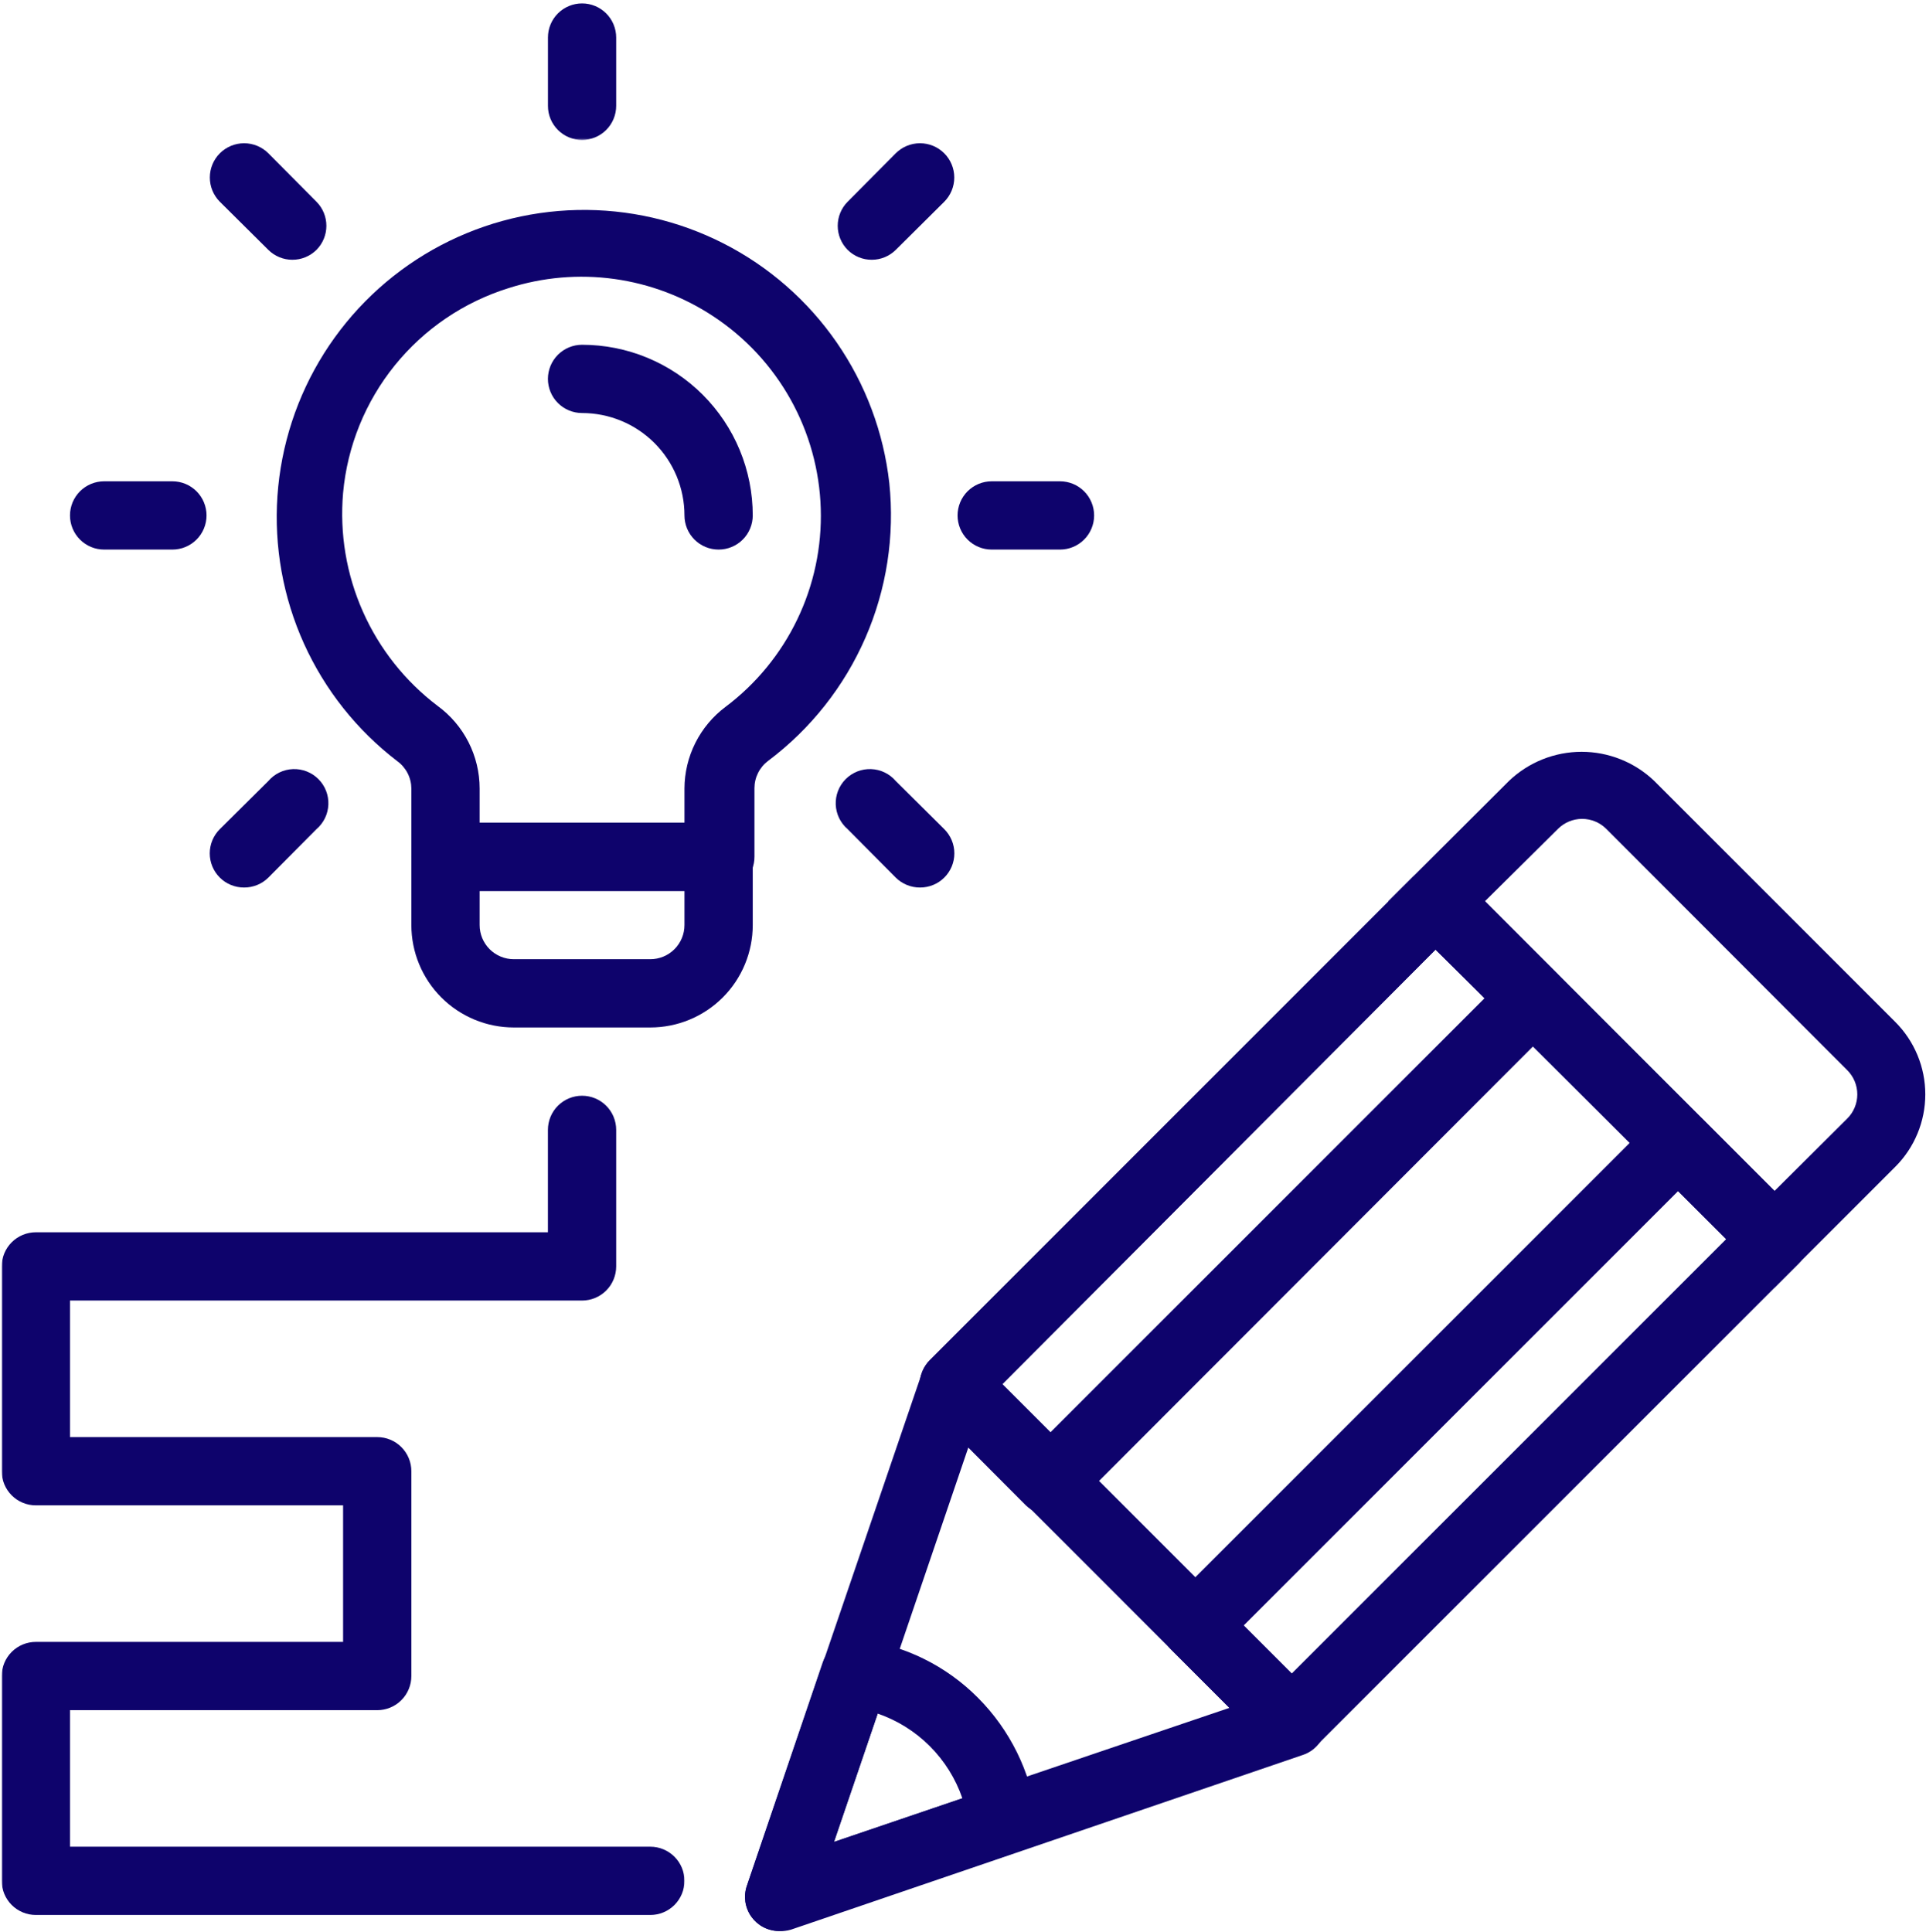
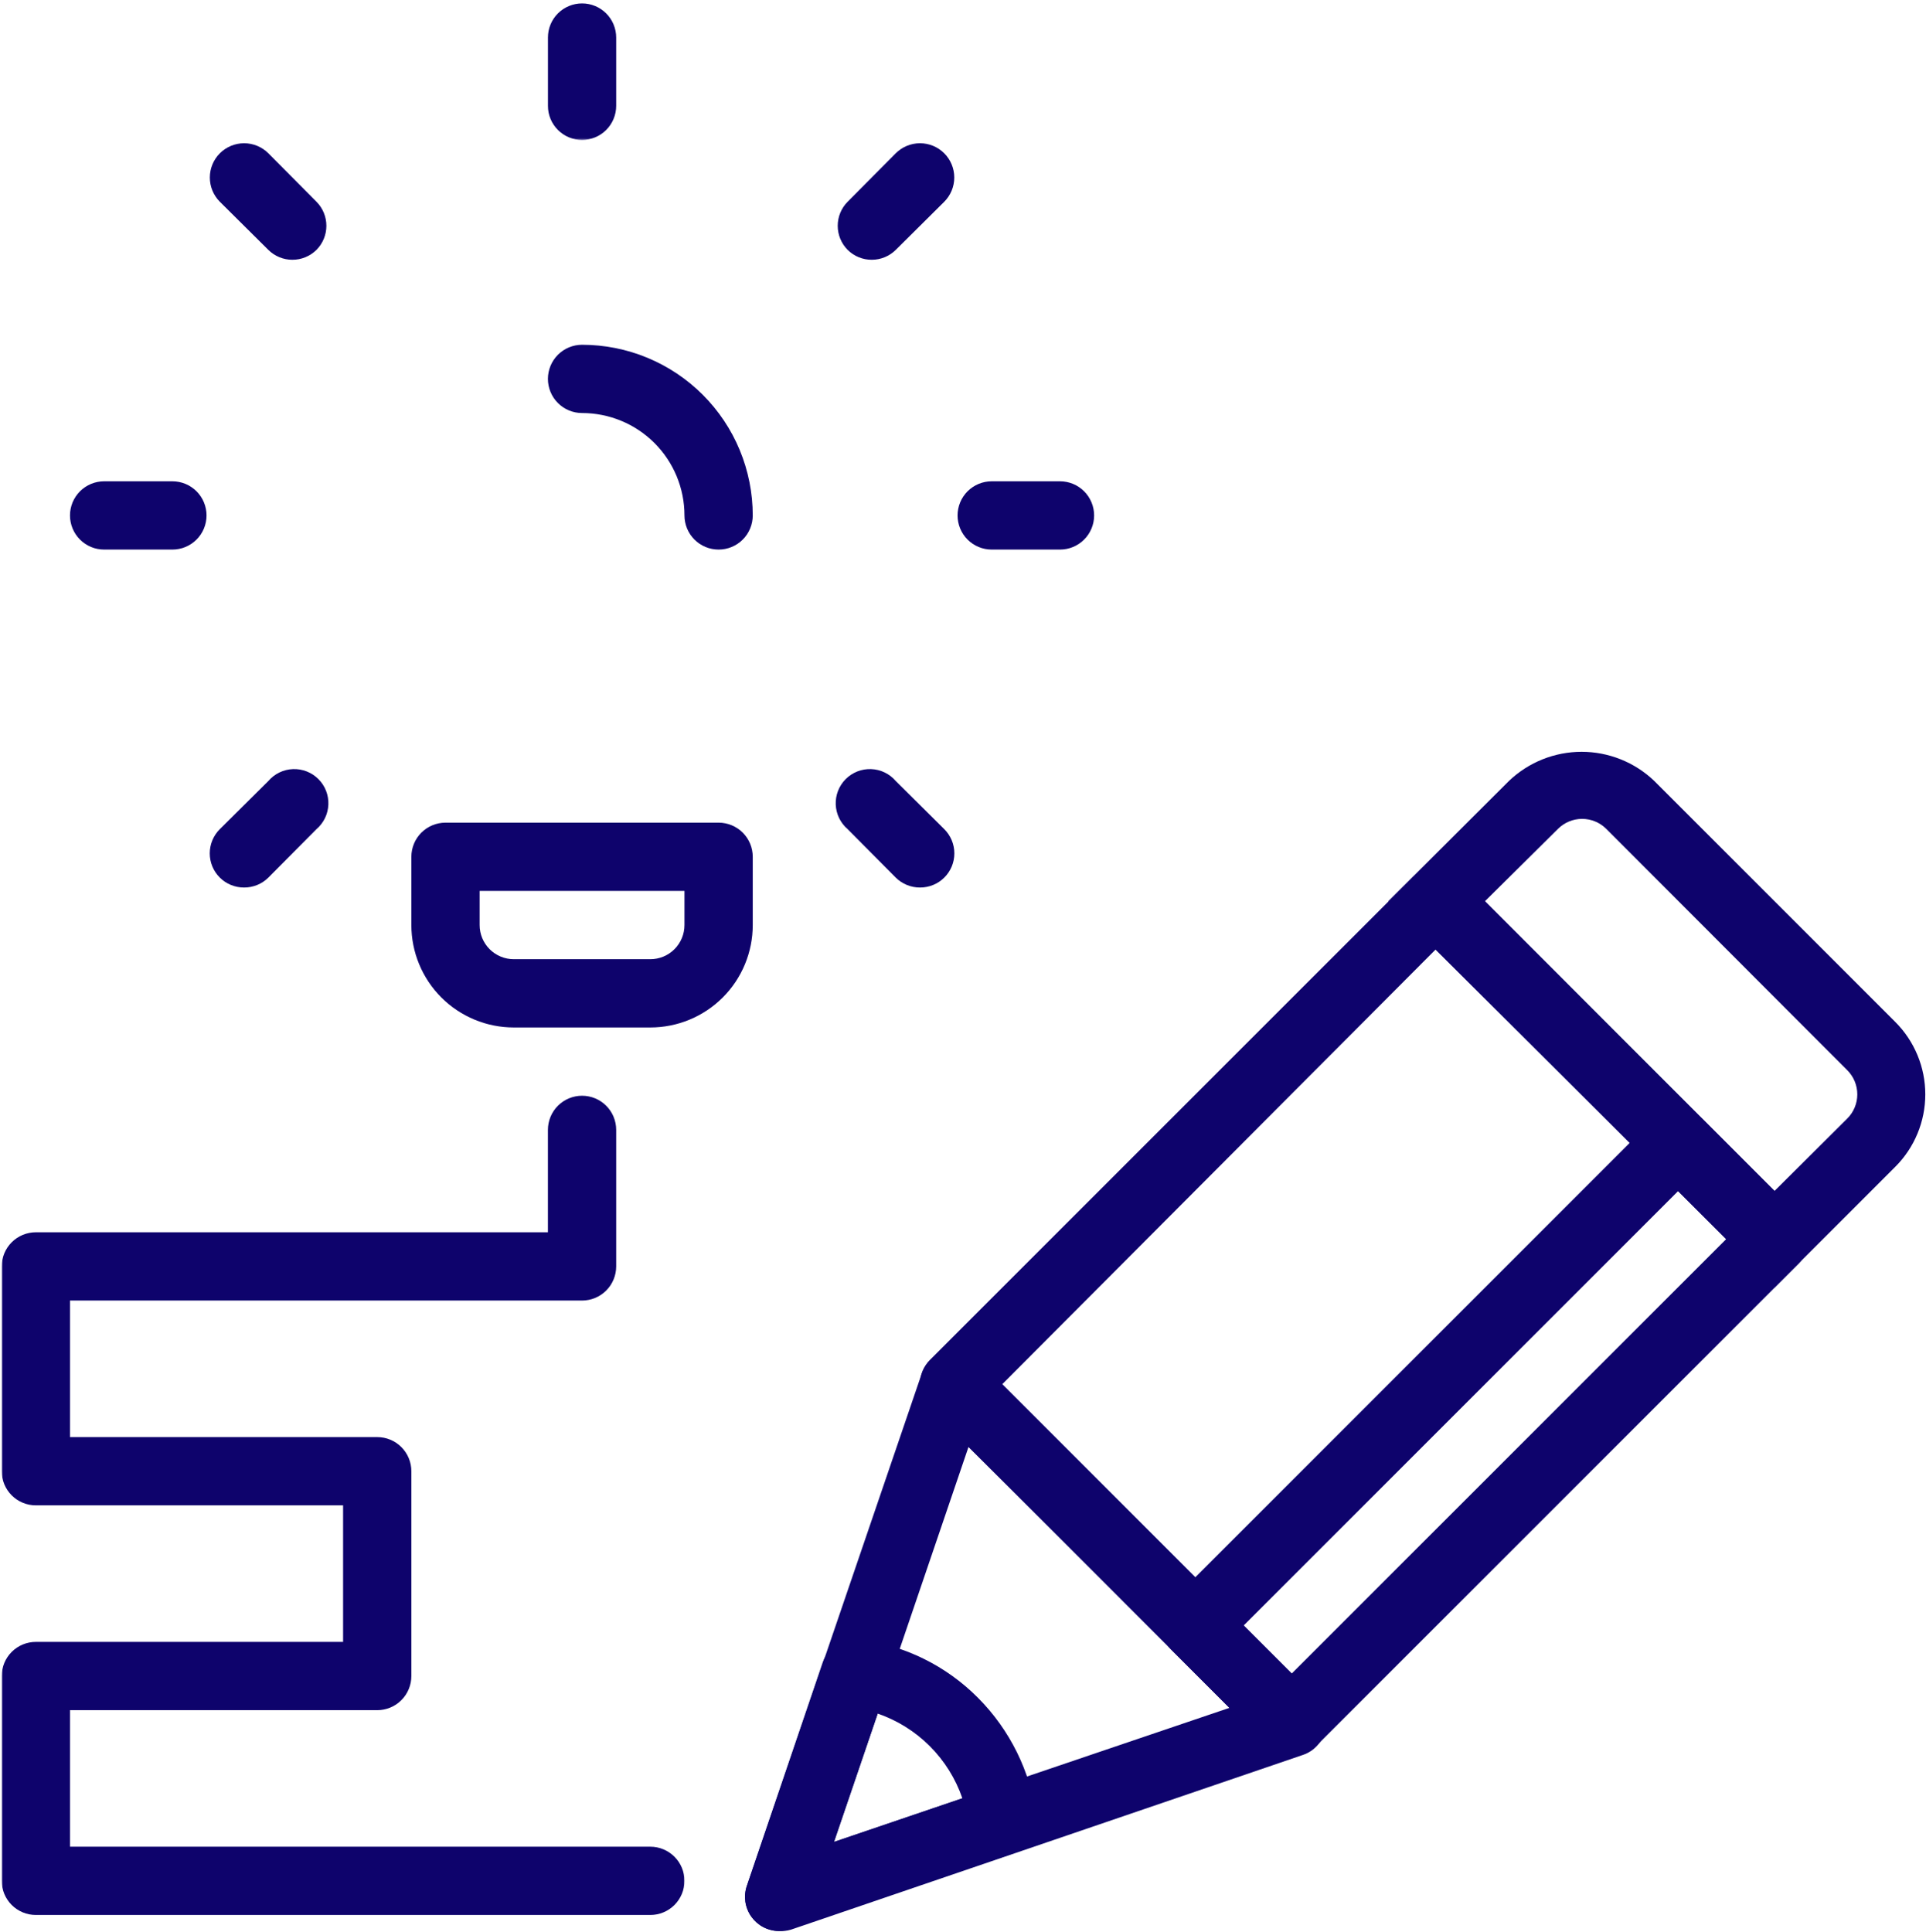
<svg xmlns="http://www.w3.org/2000/svg" width="999" height="1002" viewBox="0 0 999 1002" fill="none">
  <path d="M670.036 911.026C667.672 911.021 665.396 910.552 663.219 909.63C661.036 908.714 659.12 907.406 657.463 905.719L482.338 730.417C481.526 729.594 480.797 728.703 480.156 727.74C479.51 726.771 478.969 725.755 478.531 724.688C478.088 723.615 477.755 722.51 477.531 721.375C477.302 720.24 477.193 719.094 477.193 717.932C477.193 716.776 477.302 715.63 477.531 714.49C477.755 713.354 478.088 712.25 478.531 711.182C478.969 710.109 479.51 709.094 480.156 708.13C480.797 707.161 481.526 706.271 482.338 705.448L732.719 455.073C733.542 454.255 734.432 453.526 735.396 452.885C736.359 452.245 737.38 451.703 738.448 451.26C739.521 450.818 740.625 450.484 741.76 450.26C742.896 450.036 744.042 449.922 745.203 449.922C746.359 449.922 747.505 450.036 748.646 450.26C749.781 450.484 750.885 450.818 751.953 451.26C753.026 451.703 754.042 452.245 755.005 452.885C755.969 453.526 756.865 454.255 757.687 455.073L932.984 630.37C934.62 632.021 935.885 633.917 936.771 636.063C937.661 638.208 938.109 640.443 938.12 642.766C938.135 645.12 937.698 647.385 936.807 649.563C935.917 651.745 934.641 653.667 932.984 655.339L682.609 905.719C680.953 907.406 679.031 908.714 676.854 909.63C674.672 910.552 672.401 911.021 670.036 911.026ZM519.88 718.021L670.036 868.177L895.448 642.766L744.583 492.609L519.88 718.021Z" fill="#0E036C" />
  <path d="M404.078 1001.69C403.375 1001.69 402.672 1001.64 401.974 1001.56C401.276 1001.47 400.588 1001.34 399.906 1001.17C399.224 1001.01 398.552 1000.8 397.896 1000.55C397.24 1000.3 396.599 1000.02 395.974 999.688C395.349 999.365 394.75 999.005 394.167 998.609C393.588 998.214 393.031 997.781 392.5 997.323C391.974 996.859 391.474 996.365 391 995.844C390.531 995.323 390.094 994.776 389.687 994.203C389.281 993.625 388.911 993.031 388.573 992.412C388.24 991.797 387.943 991.162 387.682 990.505C387.427 989.854 387.208 989.188 387.026 988.505C386.849 987.828 386.708 987.141 386.609 986.443C386.516 985.745 386.458 985.047 386.443 984.344C386.427 983.641 386.453 982.943 386.526 982.24C386.594 981.542 386.703 980.849 386.854 980.162C387.005 979.474 387.198 978.802 387.432 978.135L478.088 712.531C478.338 711.828 478.625 711.141 478.958 710.474C479.286 709.807 479.661 709.162 480.073 708.542C480.49 707.922 480.937 707.328 481.427 706.766C481.917 706.198 482.437 705.667 482.99 705.172C483.547 704.672 484.13 704.214 484.745 703.787C485.359 703.365 485.995 702.979 486.656 702.635C487.318 702.292 488 701.99 488.698 701.734C489.401 701.474 490.115 701.266 490.838 701.099C491.568 700.927 492.302 700.807 493.042 700.734C493.786 700.662 494.531 700.63 495.276 700.651C496.021 700.672 496.76 700.734 497.5 700.849C498.234 700.964 498.963 701.12 499.682 701.328C500.396 701.531 501.099 701.781 501.786 702.073C502.469 702.37 503.135 702.703 503.776 703.083C504.422 703.458 505.036 703.875 505.63 704.333C506.219 704.787 506.781 705.276 507.307 705.802L682.609 881.104C683.672 882.162 684.583 883.333 685.349 884.625C686.115 885.917 686.708 887.281 687.125 888.719C687.542 890.162 687.776 891.63 687.818 893.13C687.865 894.625 687.719 896.109 687.391 897.573C687.047 899.037 686.531 900.432 685.833 901.766C685.141 903.094 684.292 904.318 683.281 905.432C682.276 906.552 681.146 907.521 679.891 908.349C678.635 909.177 677.302 909.833 675.88 910.318L410.271 1000.98C408.25 1001.58 406.182 1001.82 404.078 1001.69ZM502.349 750.604L432.583 955.474L638.338 885.708L502.349 750.604Z" fill="#0E036C" />
  <path d="M404.078 1001.69C403.375 1001.69 402.672 1001.64 401.974 1001.56C401.276 1001.47 400.588 1001.34 399.906 1001.17C399.224 1001.01 398.552 1000.8 397.896 1000.55C397.24 1000.3 396.599 1000.02 395.974 999.688C395.349 999.365 394.75 999.005 394.167 998.609C393.588 998.214 393.031 997.781 392.5 997.323C391.974 996.859 391.474 996.365 391 995.844C390.531 995.323 390.094 994.776 389.687 994.203C389.281 993.625 388.911 993.031 388.573 992.412C388.24 991.797 387.943 991.162 387.682 990.505C387.427 989.854 387.208 989.188 387.026 988.505C386.849 987.828 386.708 987.141 386.609 986.443C386.516 985.745 386.458 985.047 386.443 984.344C386.427 983.641 386.453 982.943 386.526 982.24C386.594 981.542 386.703 980.849 386.854 980.162C387.005 979.474 387.198 978.802 387.432 978.135L426.74 862.333C427.068 861.37 427.474 860.438 427.963 859.547C428.448 858.651 429.01 857.807 429.646 857.005C430.276 856.208 430.974 855.474 431.734 854.797C432.495 854.12 433.307 853.51 434.177 852.974C435.042 852.438 435.948 851.979 436.891 851.599C437.833 851.214 438.807 850.917 439.802 850.703C440.797 850.49 441.807 850.365 442.823 850.328C443.838 850.287 444.854 850.333 445.865 850.469C451.646 851.203 457.328 852.412 462.906 854.089C468.49 855.766 473.891 857.891 479.12 860.469C484.349 863.042 489.328 866.031 494.057 869.438C498.786 872.839 503.203 876.609 507.307 880.75C511.411 884.875 515.161 889.313 518.542 894.047C521.927 898.787 524.906 903.766 527.484 908.99C530.057 914.214 532.193 919.609 533.885 925.182C535.583 930.75 536.812 936.422 537.588 942.193C537.724 943.203 537.771 944.214 537.729 945.234C537.693 946.25 537.562 947.26 537.349 948.255C537.141 949.25 536.838 950.219 536.458 951.167C536.078 952.109 535.62 953.016 535.083 953.88C534.547 954.745 533.937 955.563 533.26 956.323C532.583 957.083 531.849 957.781 531.052 958.412C530.25 959.047 529.406 959.609 528.51 960.094C527.62 960.583 526.687 960.99 525.724 961.318L409.917 1000.63C408.031 1001.31 406.083 1001.67 404.078 1001.69ZM455.25 888.896L432.583 955.474L499.161 932.807C498.292 930.271 497.276 927.797 496.12 925.375C494.969 922.953 493.677 920.609 492.26 918.333C490.838 916.057 489.292 913.875 487.625 911.776C485.953 909.677 484.172 907.677 482.276 905.781C480.38 903.885 478.38 902.104 476.281 900.432C474.182 898.766 472 897.219 469.724 895.797C467.448 894.375 465.104 893.089 462.682 891.938C460.26 890.781 457.786 889.766 455.25 888.896Z" fill="#0E036C" />
  <path d="M920.411 667.911L720.146 467.469L782.828 404.964C784.083 403.771 785.385 402.646 786.745 401.583C788.104 400.516 789.51 399.521 790.969 398.589C792.422 397.656 793.917 396.797 795.453 396.01C796.99 395.224 798.557 394.505 800.161 393.87C801.766 393.229 803.396 392.667 805.052 392.182C806.708 391.698 808.385 391.292 810.078 390.964C811.776 390.641 813.484 390.396 815.203 390.229C816.917 390.068 818.641 389.984 820.37 389.984C822.094 389.984 823.818 390.068 825.536 390.229C827.255 390.396 828.963 390.641 830.656 390.964C832.354 391.292 834.026 391.698 835.687 392.182C837.344 392.667 838.974 393.229 840.578 393.87C842.177 394.505 843.75 395.224 845.286 396.01C846.823 396.797 848.318 397.656 849.771 398.589C851.224 399.521 852.63 400.516 853.99 401.583C855.349 402.646 856.656 403.771 857.906 404.964L983.094 530.151C984.323 531.38 985.49 532.667 986.594 534.01C987.693 535.354 988.729 536.75 989.693 538.198C990.656 539.641 991.552 541.13 992.37 542.667C993.187 544.198 993.927 545.771 994.594 547.375C995.26 548.984 995.844 550.615 996.349 552.281C996.854 553.943 997.276 555.63 997.615 557.333C997.953 559.036 998.208 560.755 998.375 562.484C998.547 564.214 998.63 565.948 998.63 567.688C998.63 569.427 998.547 571.161 998.375 572.891C998.208 574.62 997.953 576.339 997.615 578.042C997.271 579.75 996.854 581.432 996.349 583.099C995.844 584.76 995.26 586.396 994.594 588C993.927 589.609 993.187 591.177 992.37 592.714C991.552 594.245 990.656 595.734 989.693 597.182C988.729 598.625 987.693 600.021 986.594 601.365C985.49 602.708 984.323 604 983.094 605.229L920.411 667.911ZM770.255 467.469L920.411 617.802L958.13 580.26C958.958 579.438 959.698 578.542 960.354 577.573C961.005 576.604 961.557 575.578 962.005 574.5C962.453 573.422 962.792 572.307 963.021 571.161C963.25 570.016 963.365 568.859 963.365 567.688C963.365 566.521 963.25 565.365 963.021 564.219C962.792 563.073 962.453 561.958 962.005 560.88C961.557 559.802 961.005 558.776 960.354 557.807C959.698 556.839 958.958 555.938 958.13 555.115L833.12 429.927C832.297 429.109 831.401 428.38 830.437 427.74C829.474 427.099 828.458 426.557 827.385 426.115C826.312 425.677 825.213 425.344 824.073 425.115C822.937 424.891 821.792 424.781 820.635 424.781C819.474 424.781 818.328 424.891 817.193 425.115C816.057 425.344 814.953 425.677 813.88 426.115C812.812 426.557 811.792 427.099 810.828 427.74C809.865 428.38 808.974 429.109 808.151 429.927L770.255 467.469Z" fill="#0E036C" />
  <path d="M670.036 911.026C667.672 911.021 665.396 910.552 663.219 909.63C661.036 908.714 659.12 907.406 657.464 905.719L607.531 855.781C606.698 854.958 605.958 854.063 605.307 853.094C604.656 852.125 604.104 851.099 603.656 850.021C603.203 848.943 602.865 847.828 602.635 846.682C602.406 845.536 602.292 844.38 602.292 843.208C602.292 842.042 602.406 840.885 602.635 839.74C602.865 838.594 603.203 837.479 603.656 836.401C604.104 835.323 604.656 834.297 605.307 833.328C605.958 832.359 606.698 831.464 607.531 830.641L857.906 580.26C858.729 579.443 859.62 578.714 860.589 578.073C861.552 577.432 862.568 576.891 863.641 576.448C864.708 576.005 865.812 575.672 866.948 575.448C868.083 575.224 869.234 575.109 870.391 575.109C871.547 575.109 872.698 575.224 873.833 575.448C874.969 575.672 876.073 576.005 877.141 576.448C878.214 576.891 879.229 577.432 880.193 578.073C881.161 578.714 882.052 579.443 882.875 580.26L932.984 630.37C934.62 632.021 935.885 633.917 936.771 636.063C937.661 638.208 938.109 640.443 938.12 642.766C938.135 645.12 937.698 647.385 936.807 649.563C935.917 651.745 934.641 653.667 932.984 655.339L682.609 905.719C680.953 907.406 679.031 908.714 676.854 909.63C674.672 910.552 672.401 911.021 670.036 911.026ZM645.068 843.208L670.036 868.177L895.448 642.766L870.479 617.802L645.068 843.208Z" fill="#0E036C" />
-   <path d="M544.849 785.839C542.474 785.901 540.182 785.5 537.974 784.641C535.766 783.781 533.802 782.526 532.099 780.88L482.161 730.771C481.349 729.948 480.62 729.057 479.979 728.094C479.333 727.125 478.792 726.109 478.354 725.036C477.911 723.969 477.578 722.865 477.354 721.729C477.125 720.594 477.016 719.443 477.016 718.286C477.016 717.13 477.125 715.979 477.354 714.844C477.578 713.708 477.911 712.604 478.354 711.536C478.792 710.464 479.333 709.448 479.979 708.484C480.62 707.516 481.349 706.625 482.161 705.802L732.719 455.073C733.542 454.255 734.432 453.526 735.396 452.885C736.359 452.245 737.38 451.703 738.448 451.26C739.521 450.818 740.625 450.484 741.76 450.26C742.896 450.036 744.042 449.922 745.203 449.922C746.359 449.922 747.505 450.036 748.646 450.26C749.781 450.484 750.885 450.818 751.953 451.26C753.026 451.703 754.042 452.245 755.005 452.885C755.969 453.526 756.865 454.255 757.687 455.073L807.797 505.182C809.432 506.833 810.693 508.729 811.583 510.875C812.474 513.021 812.922 515.255 812.932 517.578C812.943 519.932 812.505 522.198 811.615 524.375C810.729 526.552 809.453 528.479 807.797 530.151L557.417 780.88C555.734 782.505 553.802 783.75 551.625 784.609C549.448 785.464 547.187 785.875 544.849 785.839ZM519.88 718.021L544.849 742.99L770.255 517.578L744.583 492.609L519.88 718.021Z" fill="#0E036C" />
  <mask id="mask0_1_156" style="mask-type:luminance" maskUnits="userSpaceOnUse" x="0" y="567" width="356" height="428">
    <path d="M0.885 567.333H355.333V994H0.885V567.333Z" fill="white" />
  </mask>
  <g mask="url(#mask0_1_156)">
    <path d="M337.318 993.365H18.594C17.432 993.365 16.281 993.25 15.141 993.026C14 992.797 12.891 992.464 11.818 992.016C10.745 991.573 9.724 991.026 8.755 990.38C7.786 989.735 6.896 989 6.073 988.182C5.25 987.36 4.516 986.464 3.87 985.495C3.224 984.531 2.677 983.511 2.234 982.438C1.792 981.36 1.453 980.255 1.224 979.115C1 977.974 0.885 976.823 0.885 975.662V869.417C0.885 868.255 1 867.104 1.224 865.964C1.453 864.823 1.792 863.714 2.234 862.641C2.677 861.568 3.224 860.547 3.87 859.578C4.516 858.615 5.25 857.719 6.073 856.896C6.896 856.073 7.786 855.339 8.755 854.693C9.724 854.047 10.745 853.5 11.818 853.057C12.891 852.615 14 852.276 15.141 852.052C16.281 851.823 17.432 851.709 18.594 851.709H177.958V780.88H18.594C17.432 780.88 16.281 780.766 15.141 780.542C14 780.313 12.891 779.979 11.818 779.531C10.745 779.089 9.724 778.542 8.755 777.896C7.786 777.25 6.896 776.516 6.073 775.693C5.25 774.875 4.516 773.979 3.87 773.011C3.224 772.047 2.677 771.026 2.234 769.953C1.792 768.875 1.453 767.771 1.224 766.63C1 765.49 0.885 764.339 0.885 763.177V656.932C0.885 655.771 1 654.62 1.224 653.479C1.453 652.339 1.792 651.229 2.234 650.156C2.677 649.083 3.224 648.063 3.87 647.094C4.516 646.13 5.25 645.235 6.073 644.412C6.896 643.589 7.786 642.854 8.755 642.208C9.724 641.563 10.745 641.016 11.818 640.573C12.891 640.13 14 639.792 15.141 639.568C16.281 639.339 17.432 639.224 18.594 639.224H284.198V586.104C284.198 584.943 284.312 583.792 284.542 582.651C284.766 581.511 285.104 580.401 285.547 579.328C285.99 578.255 286.536 577.235 287.182 576.266C287.828 575.302 288.562 574.406 289.385 573.583C290.208 572.761 291.104 572.026 292.068 571.38C293.036 570.735 294.057 570.188 295.13 569.745C296.203 569.302 297.312 568.964 298.453 568.74C299.594 568.511 300.745 568.396 301.906 568.396C303.068 568.396 304.219 568.511 305.359 568.74C306.5 568.964 307.609 569.302 308.682 569.745C309.755 570.188 310.776 570.735 311.745 571.38C312.708 572.026 313.604 572.761 314.427 573.583C315.25 574.406 315.984 575.302 316.63 576.266C317.276 577.235 317.818 578.255 318.266 579.328C318.708 580.401 319.047 581.511 319.271 582.651C319.5 583.792 319.615 584.943 319.615 586.104V656.932C319.615 658.094 319.5 659.245 319.271 660.386C319.047 661.526 318.708 662.636 318.266 663.708C317.818 664.781 317.276 665.802 316.63 666.771C315.984 667.735 315.25 668.63 314.427 669.453C313.604 670.276 312.708 671.011 311.745 671.656C310.776 672.302 309.755 672.849 308.682 673.292C307.609 673.735 306.5 674.073 305.359 674.297C304.219 674.526 303.068 674.641 301.906 674.641H36.302V745.469H195.661C196.828 745.469 197.979 745.584 199.12 745.807C200.26 746.037 201.365 746.37 202.437 746.818C203.516 747.261 204.536 747.807 205.5 748.453C206.469 749.099 207.365 749.834 208.182 750.656C209.005 751.474 209.74 752.37 210.385 753.339C211.031 754.302 211.578 755.323 212.021 756.396C212.469 757.474 212.802 758.578 213.031 759.719C213.255 760.86 213.37 762.011 213.37 763.177V869.417C213.37 870.578 213.255 871.729 213.031 872.87C212.802 874.011 212.469 875.12 212.021 876.193C211.578 877.266 211.031 878.287 210.385 879.255C209.74 880.219 209.005 881.115 208.182 881.938C207.365 882.761 206.469 883.495 205.5 884.141C204.536 884.787 203.516 885.334 202.437 885.776C201.365 886.219 200.26 886.557 199.12 886.781C197.979 887.011 196.828 887.125 195.661 887.125H36.302V957.953H337.318C338.484 957.953 339.635 958.068 340.776 958.292C341.917 958.521 343.021 958.854 344.094 959.302C345.172 959.745 346.193 960.292 347.156 960.938C348.125 961.584 349.021 962.318 349.839 963.141C350.661 963.959 351.396 964.854 352.042 965.823C352.687 966.787 353.234 967.807 353.677 968.88C354.125 969.959 354.458 971.063 354.687 972.203C354.911 973.344 355.026 974.495 355.026 975.662C355.026 976.823 354.911 977.974 354.687 979.115C354.458 980.255 354.125 981.36 353.677 982.438C353.234 983.511 352.687 984.531 352.042 985.495C351.396 986.464 350.661 987.36 349.839 988.182C349.021 989 348.125 989.735 347.156 990.38C346.193 991.026 345.172 991.573 344.094 992.016C343.021 992.464 341.917 992.797 340.776 993.026C339.635 993.25 338.484 993.365 337.318 993.365Z" fill="#0E036C" />
  </g>
-   <path d="M372.734 462.156H231.078C229.917 462.156 228.766 462.042 227.625 461.813C226.484 461.589 225.375 461.25 224.302 460.807C223.229 460.359 222.208 459.818 221.24 459.172C220.276 458.526 219.38 457.792 218.557 456.969C217.734 456.146 217 455.25 216.354 454.287C215.708 453.318 215.161 452.297 214.719 451.224C214.276 450.151 213.937 449.042 213.713 447.901C213.484 446.76 213.37 445.609 213.37 444.448V409.031C213.359 407.651 213.193 406.292 212.859 404.948C212.531 403.604 212.052 402.318 211.422 401.089C210.792 399.859 210.026 398.719 209.13 397.667C208.234 396.615 207.229 395.682 206.109 394.87C203.505 392.875 200.963 390.807 198.49 388.662C196.01 386.51 193.604 384.292 191.266 381.995C188.922 379.698 186.656 377.333 184.463 374.896C182.271 372.458 180.156 369.958 178.115 367.391C176.073 364.823 174.12 362.198 172.24 359.51C170.365 356.823 168.573 354.078 166.865 351.281C165.156 348.479 163.536 345.635 162.005 342.734C160.469 339.839 159.031 336.896 157.677 333.906C156.328 330.922 155.073 327.896 153.906 324.828C152.745 321.766 151.677 318.667 150.703 315.537C149.729 312.406 148.854 309.245 148.078 306.063C147.302 302.88 146.62 299.672 146.042 296.448C145.463 293.219 144.984 289.979 144.604 286.719C144.224 283.464 143.943 280.198 143.766 276.927C143.588 273.651 143.51 270.375 143.531 267.099C143.557 263.823 143.682 260.547 143.906 257.276C144.135 254.005 144.458 250.745 144.885 247.495C145.312 244.245 145.844 241.01 146.469 237.792C147.094 234.573 147.818 231.38 148.646 228.208C149.469 225.031 150.391 221.891 151.406 218.771C152.427 215.656 153.536 212.573 154.745 209.526C155.953 206.479 157.255 203.474 158.651 200.505C160.042 197.536 161.526 194.615 163.099 191.74C164.677 188.865 166.338 186.042 168.083 183.266C169.833 180.495 171.667 177.776 173.583 175.115C175.495 172.458 177.495 169.859 179.568 167.323C181.646 164.786 183.797 162.313 186.026 159.911C188.255 157.505 190.557 155.172 192.932 152.911C195.302 150.651 197.745 148.464 200.25 146.349C202.76 144.24 205.328 142.208 207.963 140.255C210.594 138.302 213.286 136.432 216.036 134.646C218.781 132.859 221.583 131.156 224.437 129.542C227.292 127.932 230.193 126.406 233.141 124.969C236.088 123.536 239.078 122.193 242.109 120.943C245.135 119.693 248.203 118.536 251.307 117.474C254.406 116.411 257.536 115.448 260.698 114.583C263.859 113.714 267.047 112.943 270.255 112.271C273.463 111.599 276.693 111.031 279.932 110.557C283.177 110.083 286.432 109.714 289.703 109.443C292.969 109.172 296.24 109 299.516 108.932C302.797 108.859 306.073 108.891 309.349 109.026C312.625 109.156 315.891 109.391 319.151 109.724C322.417 110.063 325.661 110.495 328.896 111.031C332.13 111.568 335.344 112.198 338.542 112.932C341.734 113.667 344.906 114.5 348.052 115.427C351.193 116.354 354.307 117.38 357.385 118.5C360.469 119.625 363.51 120.839 366.516 122.146C369.521 123.453 372.484 124.854 375.401 126.349C378.323 127.839 381.193 129.417 384.016 131.089C386.838 132.755 389.604 134.51 392.318 136.349C395.031 138.188 397.687 140.109 400.281 142.115C402.875 144.12 405.406 146.198 407.875 148.359C410.338 150.521 412.734 152.75 415.068 155.057C417.396 157.37 419.651 159.745 421.833 162.193C424.016 164.635 426.12 167.151 428.146 169.724C430.172 172.302 432.115 174.938 433.979 177.635C435.844 180.333 437.625 183.083 439.318 185.891C441.016 188.698 442.62 191.552 444.135 194.458C445.656 197.365 447.083 200.313 448.422 203.307C449.755 206.302 451 209.333 452.146 212.406C453.297 215.474 454.349 218.578 455.307 221.714C456.266 224.849 457.125 228.01 457.885 231.198C458.651 234.385 459.312 237.594 459.875 240.823C460.443 244.052 460.906 247.297 461.271 250.557C461.625 253.964 461.875 257.38 462.016 260.807C462.151 264.229 462.177 267.656 462.094 271.078C462.01 274.505 461.818 277.927 461.516 281.339C461.208 284.755 460.797 288.156 460.276 291.542C459.75 294.927 459.12 298.297 458.38 301.641C457.635 304.984 456.792 308.307 455.833 311.599C454.88 314.891 453.823 318.146 452.656 321.37C451.49 324.594 450.224 327.776 448.854 330.917C447.484 334.057 446.016 337.151 444.443 340.198C442.875 343.245 441.208 346.24 439.448 349.177C437.682 352.115 435.828 354.995 433.88 357.813C431.932 360.635 429.896 363.385 427.766 366.073C425.641 368.76 423.432 371.38 421.135 373.927C418.844 376.469 416.469 378.938 414.01 381.333C411.557 383.724 409.031 386.031 406.427 388.26C403.823 390.49 401.151 392.635 398.411 394.693C397.307 395.516 396.318 396.453 395.437 397.51C394.557 398.568 393.812 399.708 393.198 400.938C392.583 402.167 392.115 403.453 391.802 404.787C391.484 406.125 391.328 407.484 391.328 408.854V444.271C391.333 444.875 391.307 445.474 391.255 446.073C391.198 446.677 391.115 447.271 391 447.865C390.885 448.453 390.74 449.037 390.562 449.615C390.391 450.193 390.187 450.755 389.953 451.313C389.719 451.87 389.458 452.412 389.172 452.943C388.88 453.469 388.568 453.984 388.229 454.479C387.885 454.979 387.521 455.453 387.13 455.917C386.745 456.375 386.328 456.813 385.896 457.229C385.463 457.651 385.005 458.042 384.531 458.417C384.057 458.787 383.568 459.13 383.057 459.453C382.547 459.776 382.021 460.068 381.479 460.339C380.943 460.604 380.391 460.844 379.823 461.052C379.26 461.266 378.687 461.448 378.104 461.599C377.521 461.755 376.932 461.875 376.333 461.969C375.74 462.063 375.141 462.12 374.542 462.151C373.937 462.182 373.338 462.182 372.734 462.156ZM248.786 426.74H355.026V409.031C355.036 406.984 355.156 404.948 355.401 402.912C355.646 400.88 356.005 398.87 356.479 396.875C356.953 394.885 357.542 392.927 358.245 391.005C358.948 389.083 359.755 387.203 360.677 385.375C361.594 383.547 362.615 381.776 363.74 380.063C364.859 378.349 366.078 376.708 367.391 375.141C368.708 373.568 370.104 372.078 371.588 370.672C373.078 369.26 374.635 367.943 376.276 366.714C378.25 365.229 380.182 363.688 382.068 362.083C383.953 360.484 385.786 358.828 387.573 357.12C389.354 355.412 391.088 353.646 392.771 351.833C394.448 350.021 396.073 348.156 397.641 346.245C399.208 344.333 400.719 342.38 402.172 340.38C403.625 338.375 405.01 336.333 406.344 334.25C407.672 332.167 408.937 330.042 410.141 327.88C411.338 325.724 412.479 323.526 413.547 321.297C414.62 319.073 415.62 316.813 416.557 314.526C417.495 312.234 418.359 309.922 419.156 307.583C419.953 305.24 420.682 302.88 421.338 300.495C421.995 298.109 422.578 295.708 423.088 293.292C423.599 290.875 424.042 288.443 424.406 285.995C424.776 283.552 425.068 281.099 425.286 278.635C425.505 276.172 425.651 273.708 425.724 271.234C425.797 268.766 425.797 266.292 425.719 263.823C425.646 261.349 425.495 258.885 425.271 256.422C425.047 253.958 424.75 251.505 424.38 249.063C424.01 246.62 423.568 244.188 423.052 241.771C422.536 239.349 421.953 236.953 421.292 234.568C420.635 232.188 419.901 229.823 419.104 227.484C418.302 225.146 417.432 222.833 416.495 220.547C415.557 218.26 414.547 216 413.474 213.776C412.401 211.547 411.26 209.354 410.057 207.198C408.854 205.036 407.583 202.917 406.25 200.833C404.922 198.75 403.526 196.708 402.073 194.714C400.62 192.714 399.104 190.755 397.536 188.849C395.963 186.938 394.338 185.078 392.656 183.266C390.974 181.458 389.24 179.698 387.448 177.99C385.661 176.281 383.828 174.63 381.937 173.031C380.052 171.432 378.12 169.891 376.141 168.411C374.161 166.927 372.141 165.505 370.078 164.146C366.219 161.589 362.234 159.26 358.115 157.151C353.995 155.047 349.771 153.172 345.443 151.536C341.115 149.901 336.713 148.516 332.229 147.375C327.745 146.234 323.213 145.344 318.63 144.708C314.047 144.078 309.443 143.698 304.818 143.583C300.193 143.464 295.573 143.604 290.969 144C286.359 144.401 281.786 145.057 277.25 145.964C272.713 146.875 268.24 148.036 263.833 149.448C260.953 150.344 258.109 151.349 255.297 152.453C252.49 153.563 249.724 154.771 247.005 156.078C244.286 157.391 241.615 158.797 239 160.307C236.385 161.813 233.828 163.411 231.328 165.109C228.833 166.807 226.401 168.589 224.031 170.464C221.667 172.339 219.37 174.297 217.151 176.344C214.927 178.385 212.781 180.51 210.719 182.714C208.651 184.911 206.672 187.188 204.771 189.536C202.875 191.885 201.068 194.297 199.344 196.781C197.625 199.26 196 201.802 194.469 204.406C192.932 207.005 191.5 209.661 190.161 212.365C188.823 215.073 187.588 217.823 186.453 220.625C185.323 223.422 184.292 226.255 183.365 229.13C182.443 232.005 181.625 234.911 180.911 237.844C180.203 240.776 179.599 243.734 179.104 246.714C178.615 249.693 178.229 252.682 177.958 255.693C177.5 260.938 177.375 266.188 177.583 271.448C177.786 276.708 178.323 281.932 179.193 287.125C180.057 292.318 181.25 297.438 182.76 302.479C184.276 307.521 186.099 312.448 188.24 317.26C190.375 322.073 192.802 326.729 195.526 331.234C198.25 335.74 201.25 340.052 204.521 344.182C207.786 348.307 211.302 352.208 215.068 355.891C218.828 359.573 222.807 363.005 227.005 366.182C228.687 367.412 230.286 368.734 231.812 370.146C233.338 371.563 234.776 373.063 236.12 374.651C237.469 376.234 238.719 377.891 239.875 379.625C241.026 381.354 242.078 383.151 243.021 385.005C243.963 386.859 244.792 388.76 245.51 390.714C246.229 392.667 246.833 394.656 247.318 396.677C247.802 398.703 248.172 400.745 248.417 402.813C248.661 404.88 248.781 406.953 248.786 409.031V426.74Z" fill="#0E036C" />
  <path d="M337.318 532.985H266.49C264.75 532.985 263.016 532.896 261.286 532.729C259.552 532.557 257.833 532.302 256.13 531.964C254.422 531.625 252.734 531.203 251.073 530.698C249.406 530.193 247.771 529.604 246.161 528.938C244.557 528.276 242.984 527.531 241.453 526.708C239.917 525.891 238.427 524.995 236.979 524.031C235.531 523.063 234.135 522.026 232.792 520.927C231.448 519.823 230.161 518.656 228.927 517.422C227.698 516.193 226.531 514.906 225.427 513.563C224.323 512.219 223.292 510.823 222.323 509.375C221.354 507.927 220.464 506.438 219.641 504.901C218.823 503.37 218.078 501.797 217.417 500.193C216.75 498.583 216.161 496.948 215.656 495.281C215.151 493.615 214.729 491.932 214.391 490.224C214.052 488.521 213.797 486.802 213.625 485.068C213.458 483.339 213.37 481.604 213.37 479.86V444.448C213.37 443.287 213.484 442.136 213.714 440.995C213.937 439.854 214.276 438.745 214.719 437.672C215.161 436.599 215.708 435.578 216.354 434.61C217 433.646 217.734 432.75 218.557 431.927C219.38 431.104 220.276 430.37 221.24 429.724C222.208 429.078 223.229 428.531 224.302 428.089C225.375 427.646 226.484 427.307 227.625 427.083C228.766 426.854 229.917 426.74 231.078 426.74H372.734C373.896 426.74 375.047 426.854 376.187 427.083C377.328 427.307 378.437 427.646 379.51 428.089C380.583 428.531 381.604 429.078 382.573 429.724C383.536 430.37 384.432 431.104 385.255 431.927C386.078 432.75 386.812 433.646 387.458 434.61C388.104 435.578 388.646 436.599 389.094 437.672C389.536 438.745 389.875 439.854 390.099 440.995C390.328 442.136 390.443 443.287 390.443 444.448V479.86C390.443 481.604 390.354 483.339 390.187 485.068C390.016 486.802 389.76 488.521 389.422 490.224C389.083 491.932 388.656 493.615 388.156 495.281C387.651 496.948 387.062 498.583 386.396 500.193C385.729 501.797 384.99 503.37 384.167 504.901C383.349 506.438 382.453 507.927 381.49 509.375C380.521 510.823 379.484 512.219 378.385 513.563C377.281 514.906 376.115 516.193 374.88 517.422C373.651 518.656 372.365 519.823 371.021 520.927C369.677 522.026 368.281 523.063 366.833 524.031C365.385 524.995 363.896 525.891 362.359 526.708C360.828 527.531 359.255 528.276 357.651 528.938C356.042 529.604 354.406 530.193 352.74 530.698C351.073 531.203 349.391 531.625 347.682 531.964C345.979 532.302 344.26 532.557 342.526 532.729C340.797 532.896 339.057 532.985 337.318 532.985ZM248.786 462.156V479.86C248.786 481.026 248.896 482.177 249.125 483.318C249.354 484.458 249.687 485.563 250.13 486.636C250.578 487.714 251.125 488.735 251.771 489.698C252.417 490.667 253.151 491.563 253.969 492.38C254.792 493.203 255.687 493.938 256.656 494.583C257.62 495.229 258.641 495.776 259.714 496.219C260.792 496.667 261.896 497 263.036 497.229C264.177 497.453 265.328 497.568 266.49 497.568H337.318C338.484 497.568 339.635 497.453 340.776 497.229C341.917 497 343.021 496.667 344.094 496.219C345.172 495.776 346.193 495.229 347.156 494.583C348.125 493.938 349.021 493.203 349.839 492.38C350.661 491.563 351.396 490.667 352.042 489.698C352.687 488.735 353.234 487.714 353.677 486.636C354.125 485.563 354.458 484.458 354.687 483.318C354.911 482.177 355.026 481.026 355.026 479.86V462.156H248.786Z" fill="#0E036C" />
  <mask id="mask1_1_156" style="mask-type:luminance" maskUnits="userSpaceOnUse" x="283" y="0" width="38" height="73">
    <path d="M283.333 0.885H320.667V72.667H283.333V0.885Z" fill="white" />
  </mask>
  <g mask="url(#mask1_1_156)">
    <path d="M301.906 72.599C300.745 72.599 299.594 72.484 298.453 72.261C297.312 72.031 296.203 71.698 295.13 71.25C294.057 70.808 293.036 70.261 292.068 69.615C291.104 68.969 290.208 68.234 289.385 67.412C288.562 66.594 287.828 65.698 287.182 64.729C286.536 63.766 285.99 62.745 285.547 61.667C285.104 60.594 284.766 59.49 284.542 58.349C284.312 57.209 284.198 56.057 284.198 54.891V19.479C284.198 18.318 284.312 17.167 284.542 16.026C284.766 14.886 285.104 13.776 285.547 12.703C285.99 11.63 286.536 10.61 287.182 9.641C287.828 8.672 288.562 7.781 289.385 6.958C290.208 6.136 291.104 5.401 292.068 4.755C293.036 4.11 294.057 3.563 295.13 3.12C296.203 2.677 297.312 2.339 298.453 2.11C299.594 1.886 300.745 1.771 301.906 1.771C303.068 1.771 304.219 1.886 305.359 2.11C306.5 2.339 307.609 2.677 308.682 3.12C309.755 3.563 310.776 4.11 311.745 4.755C312.708 5.401 313.604 6.136 314.427 6.958C315.25 7.781 315.984 8.672 316.63 9.641C317.276 10.61 317.818 11.63 318.266 12.703C318.708 13.776 319.047 14.886 319.271 16.026C319.5 17.167 319.615 18.318 319.615 19.479V54.891C319.615 56.057 319.5 57.209 319.271 58.349C319.047 59.49 318.708 60.594 318.266 61.667C317.818 62.745 317.276 63.766 316.63 64.729C315.984 65.698 315.25 66.594 314.427 67.412C313.604 68.234 312.708 68.969 311.745 69.615C310.776 70.261 309.755 70.808 308.682 71.25C307.609 71.698 306.5 72.031 305.359 72.261C304.219 72.484 303.068 72.599 301.906 72.599Z" fill="#0E036C" />
  </g>
  <path d="M151.573 134.75C149.25 134.74 147.016 134.292 144.87 133.401C142.724 132.516 140.828 131.25 139.177 129.615L114.036 104.651C113.208 103.823 112.474 102.927 111.828 101.953C111.177 100.984 110.63 99.958 110.187 98.88C109.74 97.802 109.401 96.693 109.177 95.547C108.948 94.401 108.839 93.245 108.839 92.078C108.839 90.912 108.953 89.76 109.177 88.615C109.406 87.469 109.745 86.359 110.193 85.281C110.635 84.203 111.187 83.177 111.833 82.208C112.484 81.24 113.219 80.339 114.042 79.516C114.87 78.693 115.766 77.953 116.734 77.307C117.708 76.656 118.729 76.109 119.807 75.662C120.885 75.214 122 74.88 123.141 74.651C124.286 74.422 125.443 74.307 126.609 74.307C127.776 74.307 128.932 74.422 130.078 74.646C131.219 74.875 132.333 75.214 133.411 75.656C134.49 76.104 135.516 76.651 136.484 77.297C137.453 77.943 138.354 78.682 139.177 79.505L164.146 104.651C164.964 105.469 165.693 106.365 166.333 107.328C166.974 108.292 167.516 109.313 167.958 110.38C168.396 111.453 168.729 112.557 168.958 113.693C169.182 114.828 169.292 115.974 169.292 117.135C169.292 118.292 169.182 119.438 168.958 120.573C168.729 121.708 168.396 122.813 167.958 123.885C167.516 124.953 166.974 125.974 166.333 126.938C165.693 127.901 164.964 128.797 164.146 129.615C162.474 131.276 160.552 132.547 158.37 133.438C156.193 134.328 153.927 134.766 151.573 134.75Z" fill="#0E036C" />
  <path d="M89.422 285.083H54.005C52.844 285.083 51.693 284.969 50.552 284.745C49.411 284.516 48.307 284.182 47.229 283.734C46.156 283.292 45.135 282.745 44.172 282.099C43.203 281.453 42.307 280.719 41.484 279.896C40.667 279.078 39.932 278.182 39.286 277.214C38.641 276.25 38.094 275.229 37.646 274.151C37.203 273.078 36.87 271.974 36.641 270.833C36.411 269.693 36.302 268.542 36.302 267.375C36.302 266.214 36.411 265.063 36.641 263.922C36.87 262.781 37.203 261.677 37.646 260.599C38.094 259.526 38.641 258.505 39.286 257.542C39.932 256.573 40.667 255.677 41.484 254.854C42.307 254.036 43.203 253.302 44.172 252.656C45.135 252.01 46.156 251.464 47.229 251.016C48.307 250.573 49.411 250.24 50.552 250.01C51.693 249.781 52.844 249.672 54.005 249.672H89.422C90.583 249.672 91.734 249.781 92.875 250.01C94.016 250.24 95.125 250.573 96.198 251.016C97.271 251.464 98.292 252.01 99.26 252.656C100.224 253.302 101.12 254.036 101.943 254.854C102.766 255.677 103.5 256.573 104.146 257.542C104.792 258.505 105.333 259.526 105.781 260.599C106.224 261.677 106.562 262.781 106.786 263.922C107.016 265.063 107.13 266.214 107.13 267.375C107.13 268.542 107.016 269.693 106.786 270.833C106.562 271.974 106.224 273.078 105.781 274.151C105.333 275.229 104.792 276.25 104.146 277.214C103.5 278.182 102.766 279.078 101.943 279.896C101.12 280.719 100.224 281.453 99.26 282.099C98.292 282.745 97.271 283.292 96.198 283.734C95.125 284.182 94.016 284.516 92.875 284.745C91.734 284.969 90.583 285.083 89.422 285.083Z" fill="#0E036C" />
  <path d="M126.604 460.386C124.255 460.396 121.99 459.958 119.807 459.068C117.63 458.182 115.703 456.906 114.036 455.25C113.203 454.427 112.463 453.531 111.812 452.557C111.156 451.589 110.609 450.568 110.156 449.485C109.708 448.406 109.37 447.297 109.141 446.151C108.911 445.005 108.797 443.844 108.797 442.677C108.797 441.511 108.911 440.349 109.141 439.203C109.37 438.057 109.708 436.948 110.156 435.87C110.609 434.787 111.156 433.766 111.812 432.792C112.463 431.823 113.203 430.927 114.036 430.104L139.177 405.141C139.573 404.677 139.995 404.235 140.432 403.818C140.875 403.396 141.338 403 141.818 402.63C142.302 402.261 142.802 401.912 143.318 401.594C143.833 401.276 144.37 400.979 144.917 400.714C145.463 400.453 146.026 400.214 146.594 400.005C147.167 399.802 147.75 399.625 148.338 399.474C148.927 399.328 149.526 399.214 150.13 399.125C150.729 399.042 151.338 398.985 151.943 398.964C152.552 398.938 153.161 398.948 153.766 398.985C154.375 399.026 154.979 399.094 155.578 399.198C156.177 399.297 156.771 399.427 157.359 399.594C157.943 399.755 158.521 399.948 159.088 400.167C159.651 400.391 160.208 400.641 160.75 400.922C161.286 401.198 161.812 401.505 162.323 401.839C162.833 402.172 163.323 402.531 163.797 402.912C164.266 403.297 164.719 403.703 165.146 404.136C165.578 404.568 165.984 405.016 166.37 405.49C166.755 405.958 167.109 406.453 167.443 406.958C167.776 407.469 168.083 407.995 168.365 408.537C168.641 409.078 168.891 409.63 169.115 410.198C169.338 410.766 169.526 411.339 169.693 411.927C169.854 412.511 169.984 413.104 170.088 413.703C170.187 414.307 170.26 414.912 170.297 415.516C170.338 416.125 170.344 416.729 170.323 417.339C170.297 417.948 170.245 418.552 170.156 419.156C170.073 419.755 169.953 420.354 169.807 420.943C169.661 421.537 169.484 422.115 169.276 422.688C169.068 423.261 168.833 423.818 168.568 424.37C168.302 424.917 168.01 425.448 167.687 425.964C167.37 426.485 167.026 426.985 166.651 427.464C166.281 427.948 165.885 428.406 165.469 428.849C165.047 429.292 164.609 429.708 164.146 430.104L139.177 455.25C137.505 456.906 135.583 458.182 133.406 459.068C131.224 459.958 128.958 460.396 126.604 460.386Z" fill="#0E036C" />
  <path d="M477.203 460.386C474.854 460.396 472.588 459.958 470.406 459.068C468.229 458.182 466.302 456.906 464.635 455.25L439.667 430.104C439.203 429.708 438.766 429.292 438.344 428.849C437.927 428.406 437.531 427.948 437.161 427.464C436.786 426.985 436.443 426.485 436.12 425.964C435.802 425.448 435.51 424.917 435.245 424.37C434.979 423.818 434.745 423.261 434.536 422.688C434.328 422.115 434.151 421.537 434.005 420.943C433.859 420.354 433.74 419.755 433.656 419.156C433.568 418.552 433.516 417.948 433.49 417.339C433.469 416.729 433.474 416.125 433.516 415.516C433.552 414.912 433.625 414.307 433.724 413.703C433.828 413.104 433.958 412.511 434.12 411.927C434.281 411.339 434.474 410.766 434.698 410.198C434.922 409.63 435.172 409.078 435.448 408.537C435.729 407.995 436.036 407.469 436.37 406.958C436.698 406.453 437.057 405.958 437.443 405.49C437.828 405.016 438.234 404.568 438.661 404.136C439.094 403.703 439.547 403.297 440.016 402.912C440.49 402.531 440.979 402.172 441.49 401.839C442 401.505 442.526 401.198 443.062 400.922C443.604 400.641 444.156 400.391 444.724 400.167C445.292 399.948 445.87 399.755 446.453 399.594C447.042 399.427 447.635 399.297 448.234 399.198C448.833 399.094 449.437 399.026 450.047 398.985C450.651 398.948 451.26 398.938 451.87 398.964C452.474 398.985 453.083 399.042 453.682 399.125C454.286 399.214 454.88 399.328 455.474 399.474C456.062 399.625 456.646 399.802 457.219 400.005C457.786 400.214 458.349 400.453 458.896 400.714C459.443 400.979 459.974 401.276 460.495 401.594C461.01 401.912 461.51 402.261 461.995 402.63C462.474 403 462.937 403.396 463.38 403.818C463.818 404.235 464.24 404.677 464.635 405.141L489.776 430.104C490.609 430.927 491.349 431.823 492 432.797C492.651 433.766 493.203 434.787 493.656 435.87C494.104 436.948 494.443 438.057 494.672 439.203C494.901 440.349 495.016 441.511 495.016 442.677C495.016 443.844 494.901 445.005 494.672 446.151C494.443 447.297 494.104 448.406 493.656 449.485C493.203 450.568 492.651 451.589 492 452.557C491.349 453.531 490.609 454.427 489.776 455.25C488.109 456.906 486.182 458.182 484.005 459.068C481.823 459.958 479.557 460.396 477.203 460.386Z" fill="#0E036C" />
  <path d="M549.802 285.083H514.391C513.229 285.083 512.078 284.969 510.937 284.745C509.797 284.516 508.687 284.182 507.615 283.734C506.542 283.292 505.521 282.745 504.552 282.099C503.589 281.453 502.693 280.719 501.87 279.896C501.047 279.078 500.312 278.182 499.667 277.214C499.021 276.25 498.474 275.229 498.031 274.151C497.589 273.078 497.25 271.974 497.026 270.833C496.797 269.693 496.682 268.542 496.682 267.375C496.682 266.214 496.797 265.063 497.026 263.922C497.25 262.781 497.589 261.677 498.031 260.599C498.474 259.526 499.021 258.505 499.667 257.542C500.312 256.573 501.047 255.677 501.87 254.854C502.693 254.036 503.589 253.302 504.552 252.656C505.521 252.01 506.542 251.464 507.615 251.016C508.687 250.573 509.797 250.24 510.937 250.01C512.078 249.781 513.229 249.672 514.391 249.672H549.802C550.969 249.672 552.12 249.781 553.26 250.01C554.401 250.24 555.505 250.573 556.583 251.016C557.656 251.464 558.677 252.01 559.641 252.656C560.609 253.302 561.505 254.036 562.323 254.854C563.146 255.677 563.88 256.573 564.526 257.542C565.172 258.505 565.719 259.526 566.161 260.599C566.609 261.677 566.943 262.781 567.172 263.922C567.396 265.063 567.51 266.214 567.51 267.375C567.51 268.542 567.396 269.693 567.172 270.833C566.943 271.974 566.609 273.078 566.161 274.151C565.719 275.229 565.172 276.25 564.526 277.214C563.88 278.182 563.146 279.078 562.323 279.896C561.505 280.719 560.609 281.453 559.641 282.099C558.677 282.745 557.656 283.292 556.583 283.734C555.505 284.182 554.401 284.516 553.26 284.745C552.12 284.969 550.969 285.083 549.802 285.083Z" fill="#0E036C" />
  <path d="M452.24 134.75C449.885 134.766 447.62 134.328 445.443 133.438C443.26 132.547 441.338 131.276 439.667 129.615C438.849 128.797 438.12 127.901 437.479 126.938C436.838 125.974 436.297 124.953 435.854 123.885C435.411 122.813 435.078 121.708 434.854 120.573C434.63 119.438 434.516 118.292 434.516 117.135C434.516 115.974 434.63 114.828 434.854 113.693C435.078 112.557 435.411 111.453 435.854 110.38C436.297 109.313 436.838 108.292 437.479 107.328C438.12 106.365 438.849 105.469 439.667 104.651L464.635 79.505C465.458 78.682 466.359 77.943 467.328 77.297C468.297 76.651 469.323 76.104 470.401 75.656C471.479 75.214 472.594 74.875 473.734 74.646C474.88 74.422 476.036 74.307 477.203 74.307C478.37 74.307 479.526 74.422 480.672 74.651C481.812 74.88 482.927 75.214 484.005 75.662C485.083 76.109 486.104 76.656 487.073 77.307C488.047 77.953 488.943 78.693 489.766 79.516C490.594 80.339 491.328 81.24 491.979 82.208C492.625 83.177 493.172 84.203 493.62 85.281C494.068 86.359 494.406 87.469 494.635 88.615C494.859 89.76 494.974 90.912 494.974 92.078C494.974 93.245 494.865 94.401 494.635 95.547C494.406 96.693 494.073 97.802 493.625 98.88C493.182 99.958 492.635 100.984 491.984 101.953C491.338 102.927 490.604 103.823 489.776 104.651L464.635 129.615C462.984 131.25 461.088 132.516 458.943 133.401C456.797 134.292 454.562 134.74 452.24 134.75Z" fill="#0E036C" />
  <path d="M372.734 285.083C371.573 285.083 370.422 284.969 369.281 284.745C368.141 284.516 367.031 284.182 365.958 283.734C364.885 283.292 363.865 282.745 362.896 282.099C361.932 281.453 361.036 280.719 360.214 279.896C359.391 279.078 358.656 278.182 358.01 277.214C357.365 276.25 356.818 275.229 356.375 274.151C355.932 273.078 355.594 271.974 355.37 270.833C355.141 269.693 355.026 268.542 355.026 267.375C355.026 265.635 354.943 263.901 354.771 262.172C354.599 260.438 354.344 258.719 354.005 257.016C353.667 255.307 353.245 253.62 352.74 251.958C352.234 250.292 351.651 248.656 350.984 247.047C350.318 245.443 349.573 243.87 348.755 242.339C347.932 240.802 347.042 239.313 346.073 237.865C345.109 236.417 344.073 235.021 342.969 233.677C341.865 232.333 340.698 231.047 339.469 229.813C338.24 228.583 336.953 227.417 335.604 226.313C334.26 225.208 332.865 224.177 331.417 223.208C329.974 222.24 328.479 221.349 326.948 220.526C325.411 219.708 323.844 218.964 322.234 218.302C320.625 217.635 318.99 217.047 317.328 216.542C315.661 216.036 313.974 215.615 312.271 215.276C310.562 214.938 308.844 214.682 307.115 214.51C305.38 214.344 303.646 214.255 301.906 214.255C300.745 214.255 299.594 214.141 298.453 213.917C297.312 213.688 296.203 213.354 295.13 212.906C294.057 212.464 293.036 211.917 292.068 211.271C291.104 210.625 290.208 209.891 289.385 209.068C288.562 208.25 287.828 207.354 287.182 206.385C286.536 205.422 285.99 204.401 285.547 203.323C285.104 202.25 284.766 201.146 284.542 200.005C284.312 198.865 284.198 197.714 284.198 196.547C284.198 195.385 284.312 194.234 284.542 193.094C284.766 191.953 285.104 190.849 285.547 189.771C285.99 188.698 286.536 187.677 287.182 186.714C287.828 185.745 288.562 184.849 289.385 184.026C290.208 183.208 291.104 182.474 292.068 181.828C293.036 181.182 294.057 180.635 295.13 180.188C296.203 179.745 297.312 179.411 298.453 179.182C299.594 178.953 300.745 178.844 301.906 178.844C303.354 178.844 304.802 178.875 306.25 178.948C307.698 179.021 309.141 179.125 310.583 179.271C312.026 179.411 313.464 179.589 314.896 179.802C316.328 180.01 317.755 180.26 319.177 180.542C320.599 180.828 322.01 181.146 323.417 181.495C324.823 181.849 326.219 182.234 327.604 182.656C328.995 183.073 330.37 183.531 331.734 184.016C333.099 184.505 334.448 185.026 335.786 185.583C337.125 186.135 338.448 186.724 339.76 187.344C341.068 187.964 342.365 188.615 343.641 189.297C344.917 189.979 346.177 190.693 347.422 191.438C348.667 192.182 349.891 192.958 351.094 193.76C352.297 194.568 353.484 195.401 354.646 196.266C355.812 197.13 356.953 198.021 358.073 198.938C359.193 199.859 360.286 200.802 361.365 201.776C362.437 202.75 363.484 203.75 364.51 204.771C365.536 205.797 366.531 206.849 367.505 207.922C368.479 208.995 369.427 210.089 370.344 211.214C371.266 212.333 372.156 213.474 373.016 214.635C373.88 215.802 374.714 216.984 375.521 218.188C376.323 219.396 377.099 220.62 377.844 221.859C378.589 223.104 379.302 224.365 379.99 225.641C380.672 226.922 381.323 228.214 381.943 229.526C382.562 230.833 383.146 232.156 383.703 233.495C384.255 234.833 384.776 236.188 385.266 237.552C385.755 238.917 386.208 240.292 386.63 241.677C387.047 243.063 387.437 244.458 387.786 245.865C388.141 247.271 388.458 248.682 388.74 250.104C389.021 251.526 389.271 252.953 389.484 254.385C389.698 255.818 389.875 257.255 390.016 258.698C390.156 260.141 390.266 261.583 390.333 263.031C390.406 264.479 390.443 265.927 390.443 267.375C390.443 268.542 390.328 269.693 390.099 270.833C389.875 271.974 389.536 273.078 389.094 274.151C388.646 275.229 388.104 276.25 387.458 277.214C386.812 278.182 386.078 279.078 385.255 279.896C384.432 280.719 383.536 281.453 382.573 282.099C381.604 282.745 380.583 283.292 379.51 283.734C378.437 284.182 377.328 284.516 376.187 284.745C375.047 284.969 373.896 285.083 372.734 285.083Z" fill="#0E036C" />
</svg>